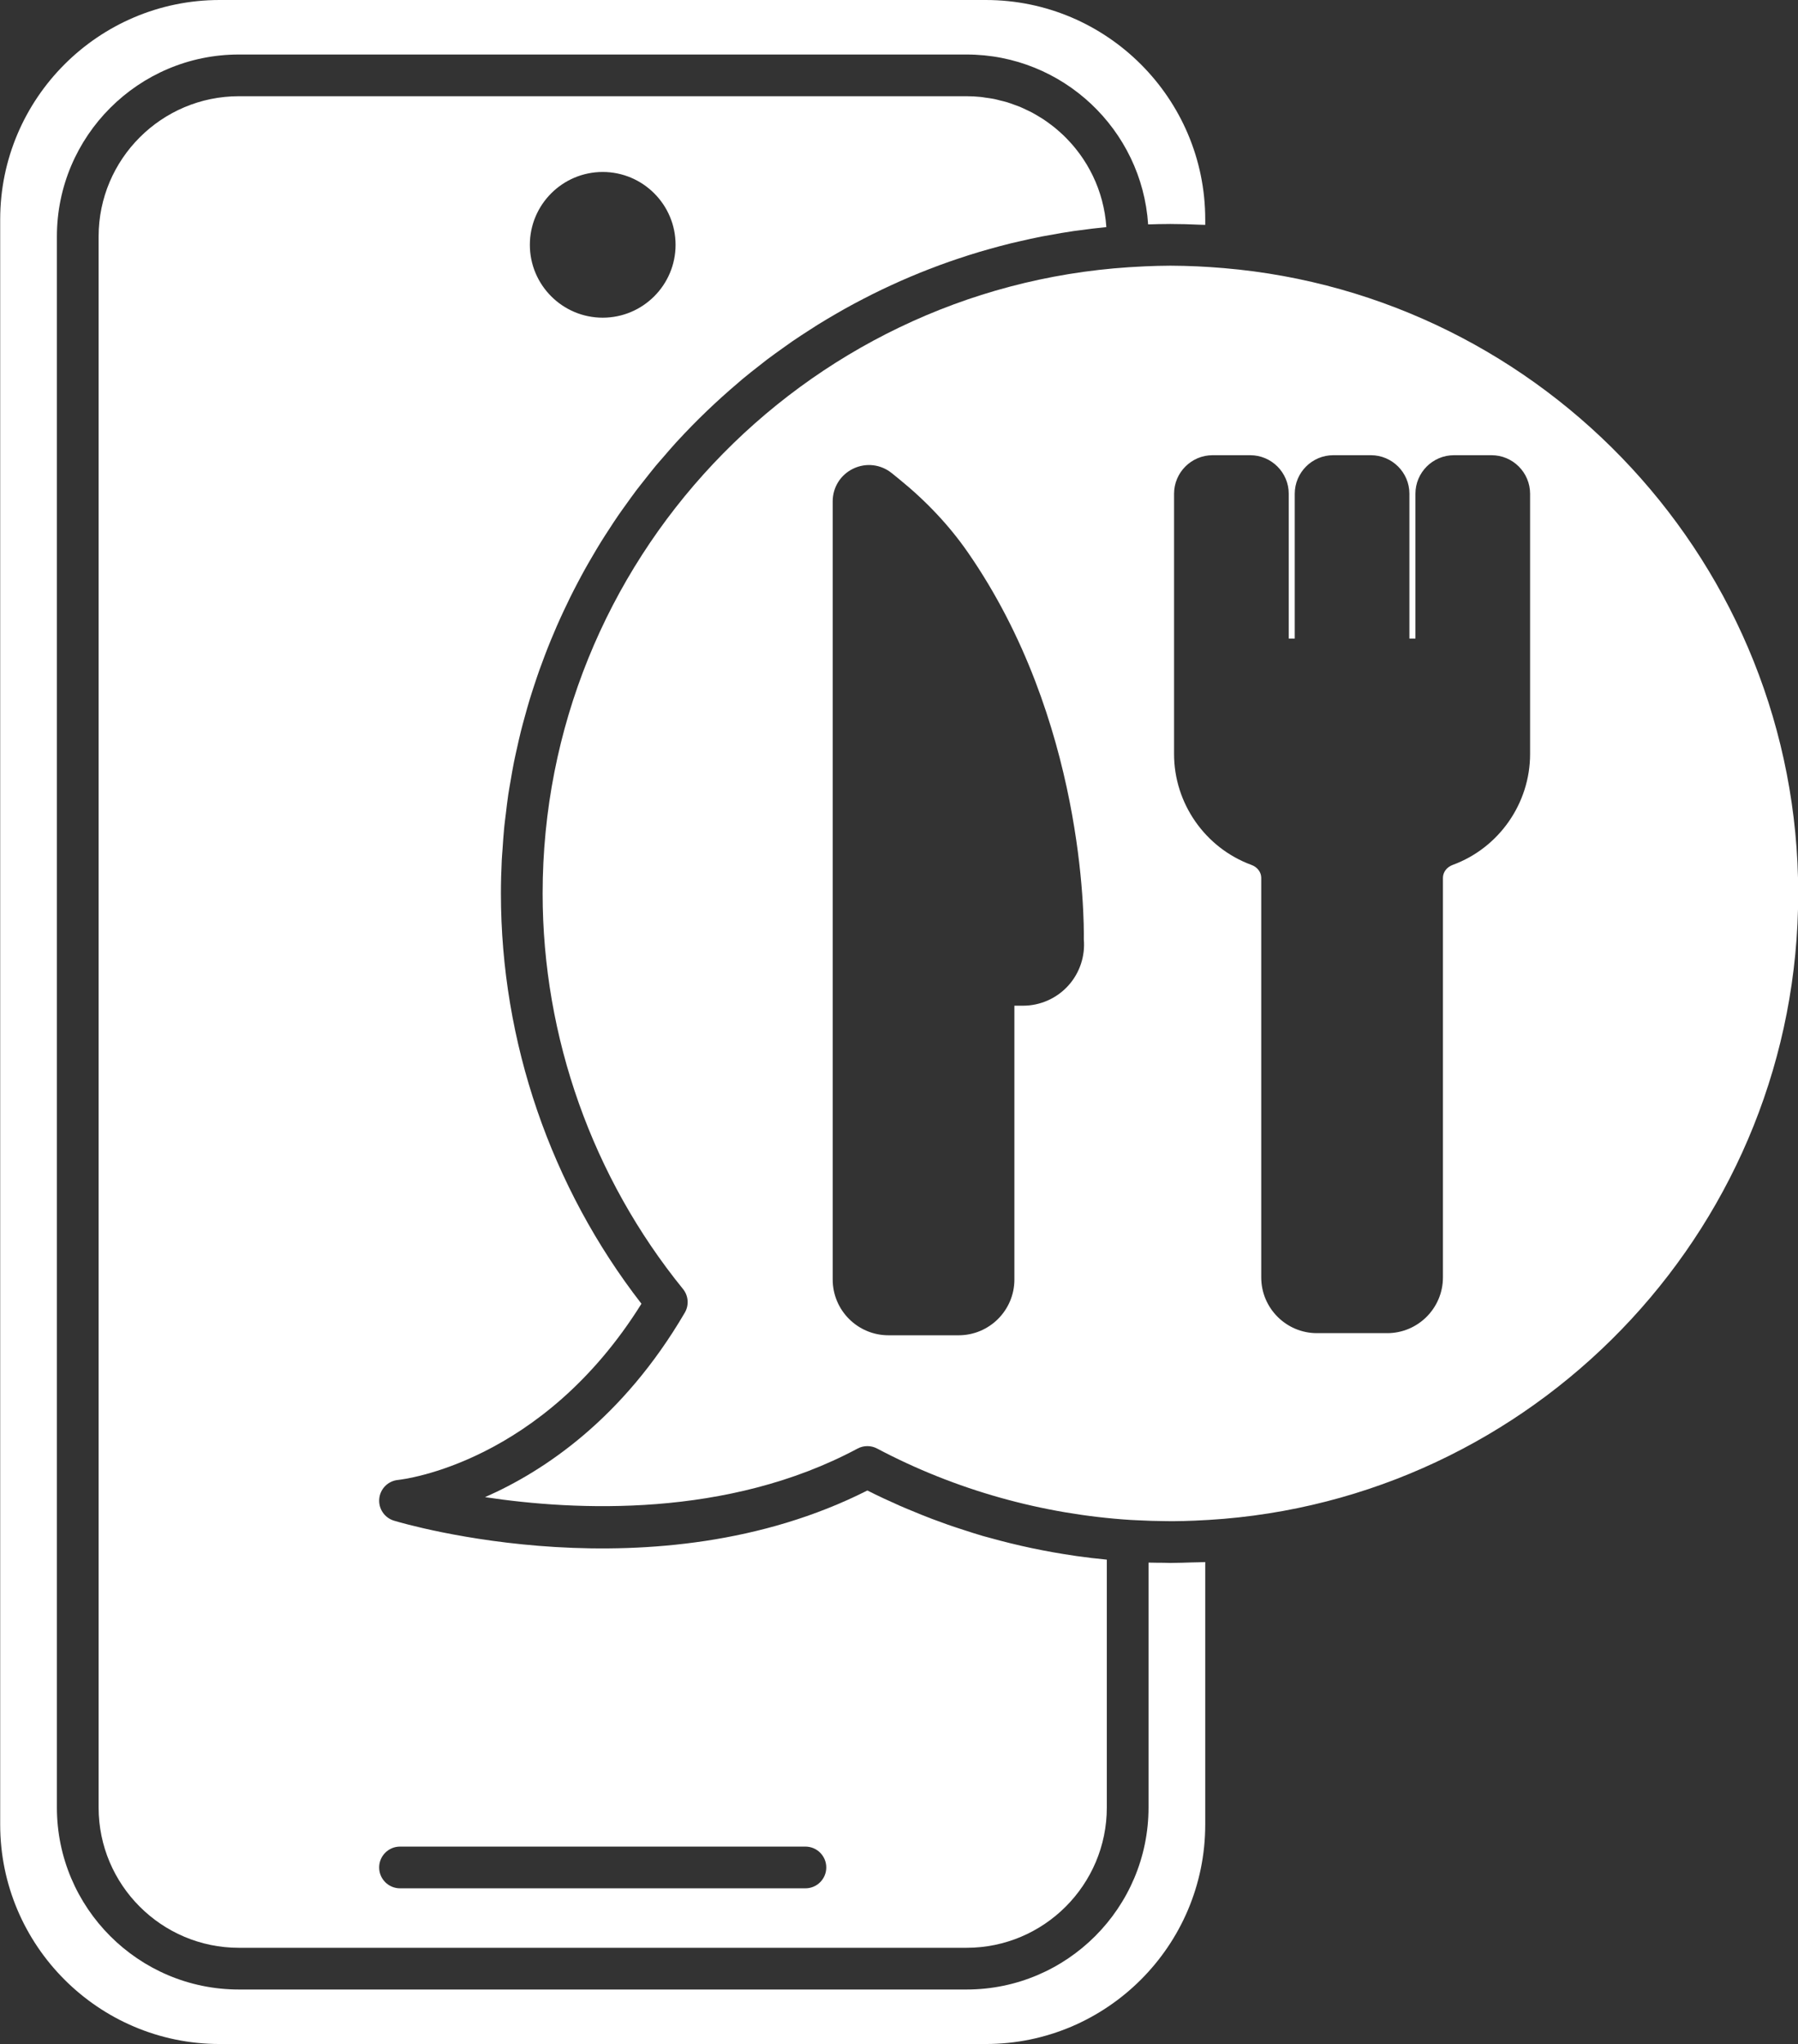
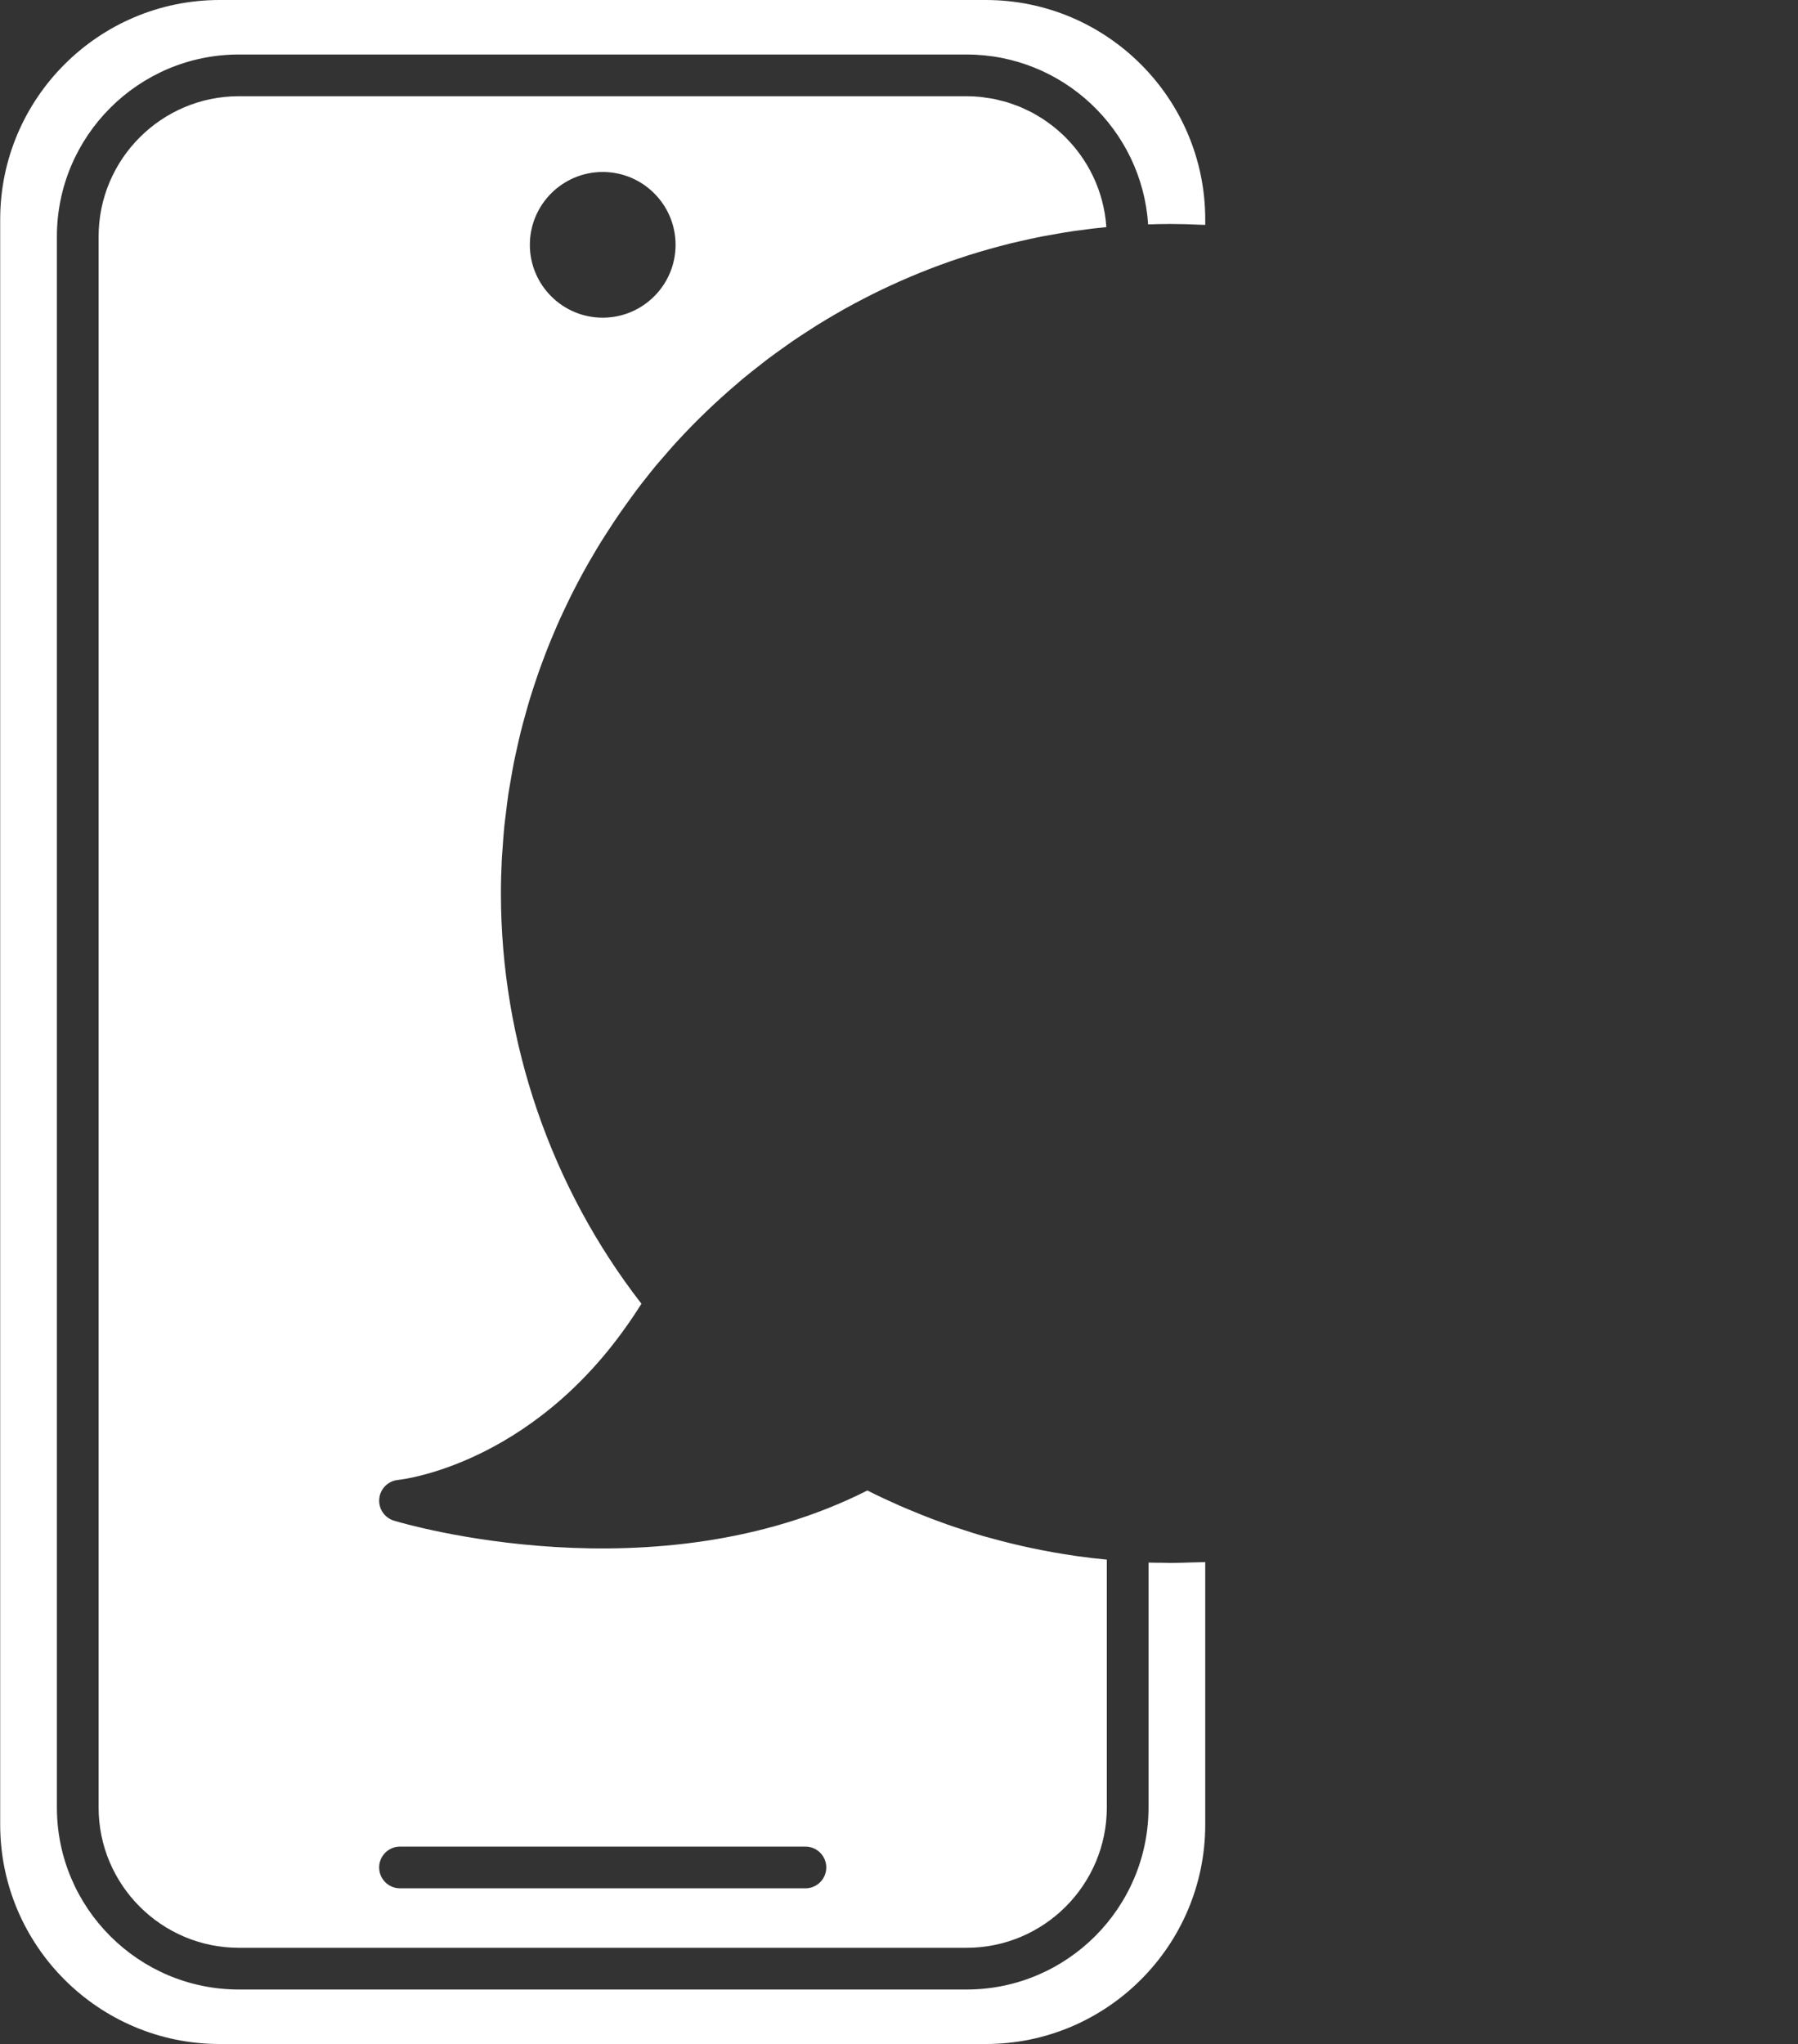
<svg xmlns="http://www.w3.org/2000/svg" fill="#000000" height="526" preserveAspectRatio="xMidYMid meet" version="1" viewBox="268.6 219.0 462.7 526.0" width="462.7" zoomAndPan="magnify">
  <rect x="268.6" y="219.0" width="462.7" height="526.0" fill="#333333" stroke="none" />
  <g fill="#ffffff" id="change1_1">
    <path d="M 475.867 704.934 L 371.539 704.934 C 368.574 704.934 366.172 702.531 366.172 699.566 C 366.172 696.602 368.574 694.199 371.539 694.199 L 475.867 694.199 C 478.832 694.199 481.234 696.602 481.234 699.566 C 481.234 702.531 478.832 704.934 475.867 704.934 Z M 423.703 263.254 C 434.043 263.254 442.453 271.664 442.453 282.004 C 442.453 292.344 434.043 300.754 423.703 300.754 C 413.363 300.754 404.953 292.344 404.953 282.004 C 404.953 271.664 413.363 263.254 423.703 263.254 Z M 545.145 619.355 C 537.773 618.285 530.484 616.75 523.32 614.746 C 522.719 614.578 522.109 614.43 521.508 614.258 C 519.855 613.773 518.219 613.242 516.582 612.711 C 515.203 612.266 513.824 611.812 512.461 611.336 C 511.102 610.855 509.75 610.363 508.402 609.852 C 506.648 609.184 504.914 608.48 503.184 607.758 C 502.148 607.324 501.109 606.906 500.086 606.453 C 497.297 605.223 494.531 603.938 491.812 602.559 C 437.234 630.152 372.742 611.16 369.984 610.324 C 367.535 609.582 365.949 607.211 366.199 604.664 C 366.449 602.113 368.465 600.098 371.012 599.848 C 372.535 599.684 408.098 595.492 433.672 554.504 C 410.324 524.422 397.508 487.082 397.508 448.926 C 397.508 446.039 397.586 443.172 397.727 440.324 C 397.773 439.367 397.867 438.426 397.93 437.473 C 398.055 435.586 398.176 433.695 398.363 431.824 C 398.473 430.699 398.633 429.594 398.766 428.477 C 398.965 426.797 399.156 425.113 399.402 423.449 C 399.582 422.262 399.801 421.082 400.004 419.898 C 400.27 418.328 400.535 416.758 400.844 415.203 C 401.086 413.988 401.363 412.785 401.633 411.578 C 401.965 410.082 402.297 408.582 402.668 407.098 C 402.977 405.871 403.312 404.656 403.648 403.441 C 404.039 402.004 404.438 400.57 404.867 399.148 C 405.238 397.918 405.637 396.699 406.035 395.484 C 406.488 394.102 406.949 392.727 407.434 391.359 C 407.867 390.137 408.32 388.922 408.785 387.711 C 409.293 386.379 409.812 385.055 410.355 383.738 C 410.852 382.523 411.363 381.316 411.887 380.117 C 412.445 378.84 413.023 377.57 413.613 376.312 C 414.176 375.105 414.746 373.902 415.336 372.711 C 415.941 371.488 416.566 370.281 417.199 369.074 C 417.828 367.879 418.461 366.688 419.117 365.508 C 419.766 364.344 420.434 363.195 421.109 362.051 C 421.805 360.863 422.496 359.68 423.219 358.516 C 423.898 357.414 424.609 356.336 425.312 355.25 C 426.078 354.07 426.84 352.891 427.637 351.734 C 428.336 350.715 429.062 349.719 429.781 348.715 C 430.633 347.531 431.477 346.34 432.355 345.176 C 433.047 344.266 433.77 343.379 434.477 342.477 C 435.434 341.266 436.379 340.047 437.363 338.859 C 437.977 338.121 438.621 337.414 439.246 336.688 C 440.375 335.379 441.496 334.059 442.66 332.785 C 442.781 332.652 442.906 332.531 443.027 332.398 C 447.875 327.129 453.055 322.18 458.52 317.543 C 458.902 317.219 459.27 316.879 459.656 316.559 C 461.145 315.316 462.676 314.121 464.207 312.93 C 464.777 312.488 465.336 312.027 465.91 311.59 C 467.391 310.469 468.902 309.395 470.418 308.316 C 471.078 307.852 471.727 307.371 472.391 306.914 C 473.891 305.883 475.422 304.891 476.953 303.906 C 477.664 303.449 478.367 302.984 479.086 302.539 C 480.617 301.586 482.18 300.668 483.742 299.762 C 484.488 299.332 485.227 298.895 485.98 298.477 C 487.559 297.594 489.156 296.742 490.766 295.91 C 491.527 295.516 492.289 295.117 493.062 294.734 C 494.688 293.922 496.328 293.141 497.984 292.379 C 498.762 292.02 499.543 291.66 500.328 291.316 C 502.008 290.574 503.699 289.859 505.402 289.168 C 506.184 288.852 506.965 288.547 507.746 288.242 C 509.488 287.566 511.238 286.918 513.004 286.301 C 513.77 286.031 514.543 285.773 515.312 285.516 C 517.117 284.91 518.934 284.328 520.766 283.785 C 521.508 283.562 522.262 283.355 523.008 283.145 C 524.895 282.613 526.781 282.098 528.691 281.629 C 529.383 281.461 530.082 281.309 530.773 281.148 C 532.762 280.688 534.754 280.238 536.766 279.848 C 537.363 279.73 537.965 279.637 538.562 279.527 C 540.691 279.133 542.824 278.762 544.977 278.449 C 545.391 278.387 545.809 278.348 546.223 278.289 C 548.574 277.969 550.93 277.672 553.309 277.441 C 553.23 276.277 553.098 275.125 552.91 273.988 L 552.906 273.961 C 552.719 272.84 552.48 271.742 552.195 270.66 L 552.172 270.562 C 551.891 269.508 551.559 268.469 551.188 267.453 L 551.125 267.281 C 550.758 266.297 550.348 265.332 549.898 264.391 L 549.77 264.121 C 549.328 263.219 548.852 262.34 548.344 261.477 C 548.27 261.352 548.191 261.23 548.117 261.105 C 547.621 260.293 547.094 259.496 546.535 258.727 C 546.422 258.57 546.301 258.414 546.184 258.258 C 545.645 257.535 545.078 256.832 544.488 256.152 C 544.32 255.965 544.148 255.777 543.977 255.594 C 543.406 254.965 542.82 254.355 542.211 253.77 C 541.984 253.555 541.746 253.348 541.516 253.137 C 540.93 252.605 540.336 252.086 539.715 251.594 C 539.422 251.359 539.113 251.141 538.812 250.918 C 538.227 250.477 537.633 250.043 537.016 249.641 C 536.648 249.402 536.266 249.184 535.891 248.953 C 535.309 248.605 534.727 248.25 534.125 247.934 C 533.684 247.699 533.223 247.492 532.77 247.277 C 532.199 247.008 531.637 246.727 531.051 246.484 C 530.531 246.273 529.996 246.094 529.465 245.902 C 528.918 245.707 528.379 245.496 527.82 245.328 C 527.211 245.141 526.578 245 525.953 244.848 C 525.449 244.723 524.957 244.574 524.445 244.473 C 523.699 244.324 522.934 244.227 522.176 244.125 C 521.762 244.07 521.359 243.984 520.941 243.945 C 519.754 243.824 518.551 243.762 517.328 243.762 L 330.074 243.762 C 310.172 243.762 293.977 259.957 293.977 279.859 L 293.977 684.141 C 293.977 704.047 310.172 720.242 330.074 720.242 L 517.328 720.242 C 537.234 720.242 553.43 704.047 553.43 684.141 L 553.43 620.355 C 550.805 620.105 548.188 619.793 545.578 619.422 C 545.434 619.398 545.289 619.379 545.145 619.355" fill="inherit" />
    <path d="M 570.562 621.191 C 570.309 621.195 570.055 621.211 569.797 621.211 C 569.242 621.211 568.691 621.168 568.141 621.164 C 566.82 621.148 565.52 621.16 564.164 621.113 L 564.164 684.141 C 564.164 709.965 543.156 730.977 517.328 730.977 L 330.074 730.977 C 304.25 730.977 283.242 709.965 283.242 684.141 L 283.242 279.859 C 283.242 254.035 304.25 233.027 330.074 233.027 L 517.328 233.027 C 542.109 233.027 562.457 252.371 564.062 276.75 C 565.93 276.68 567.68 276.652 569.406 276.645 C 569.535 276.645 569.664 276.637 569.797 276.637 C 569.906 276.637 570.016 276.645 570.129 276.645 C 572.449 276.648 574.758 276.707 577.16 276.824 C 577.691 276.844 578.227 276.84 578.758 276.867 L 578.758 275.473 C 578.758 244.332 553.426 219 522.285 219 L 325.121 219 C 293.984 219 268.648 244.332 268.648 275.473 L 268.648 688.527 C 268.648 719.668 293.984 745 325.121 745 L 522.285 745 C 553.426 745 578.758 719.668 578.758 688.527 L 578.758 620.98 C 577.543 621.043 576.316 621.039 575.098 621.078 C 573.586 621.129 572.047 621.184 570.562 621.191" fill="inherit" />
-     <path d="M 482.887 348.016 C 482.887 344.383 484.926 341.152 488.199 339.59 C 491.48 338.027 495.27 338.477 498.098 340.762 L 499.961 342.273 C 506.965 347.949 512.918 354.289 517.652 361.117 C 547.582 404.27 547.59 455.5 547.508 460.691 C 547.895 465.004 546.48 469.309 543.594 472.547 C 540.617 475.887 536.344 477.805 531.867 477.805 L 529.645 477.805 L 529.645 548.273 C 529.645 556.184 523.211 562.617 515.305 562.617 L 497.227 562.617 C 489.32 562.617 482.887 556.184 482.887 548.273 Z M 570.734 346.062 C 570.734 340.594 575.188 336.141 580.656 336.141 L 590.32 336.141 C 595.793 336.141 600.246 340.594 600.246 346.062 L 600.246 383.328 L 601.793 383.328 L 601.793 346.062 C 601.793 340.594 606.242 336.141 611.715 336.141 L 621.379 336.141 C 626.848 336.141 631.301 340.594 631.301 346.062 L 631.301 383.328 L 632.848 383.328 L 632.848 346.062 C 632.848 340.594 637.297 336.141 642.77 336.141 L 652.434 336.141 C 657.906 336.141 662.355 340.594 662.355 346.062 L 662.355 413.043 C 662.355 425.734 654.352 437.199 642.445 441.574 C 640.914 442.137 639.926 443.445 639.926 444.906 L 639.926 547.73 C 639.926 555.637 633.492 562.07 625.586 562.07 L 607.508 562.07 C 599.602 562.07 593.168 555.637 593.168 547.73 L 593.168 444.906 C 593.168 443.445 592.18 442.137 590.645 441.574 C 578.738 437.199 570.734 425.734 570.734 413.043 Z M 408.242 448.926 C 408.242 485.891 421.07 522.035 444.359 550.703 C 445.77 552.438 445.957 554.867 444.828 556.797 C 428.848 584.125 408.531 597.637 393.418 604.27 C 416.66 607.781 455.82 609.695 489.277 591.777 C 490.07 591.352 490.938 591.141 491.812 591.141 C 492.676 591.141 493.535 591.348 494.32 591.766 C 514.426 602.41 536.781 608.68 559.535 610.137 C 560.051 610.168 560.539 610.18 561.047 610.211 C 563.602 610.348 566.16 610.426 568.723 610.445 C 569.293 610.449 569.867 610.465 570.438 610.461 C 572.34 610.453 574.227 610.391 576.109 610.316 C 578.488 610.215 580.926 610.07 583.512 609.855 C 666.191 602.863 731.352 533.383 731.352 448.926 C 731.352 364.477 666.203 294.996 583.531 287.996 C 581.176 287.797 578.934 287.652 576.762 287.547 C 574.457 287.449 572.148 287.371 569.82 287.371 L 569.797 287.371 C 567.582 287.371 565.387 287.449 563.195 287.539 C 561.914 287.598 560.59 287.668 559.156 287.762 C 475.023 293.262 408.242 363.422 408.242 448.926" fill="inherit" />
  </g>
</svg>